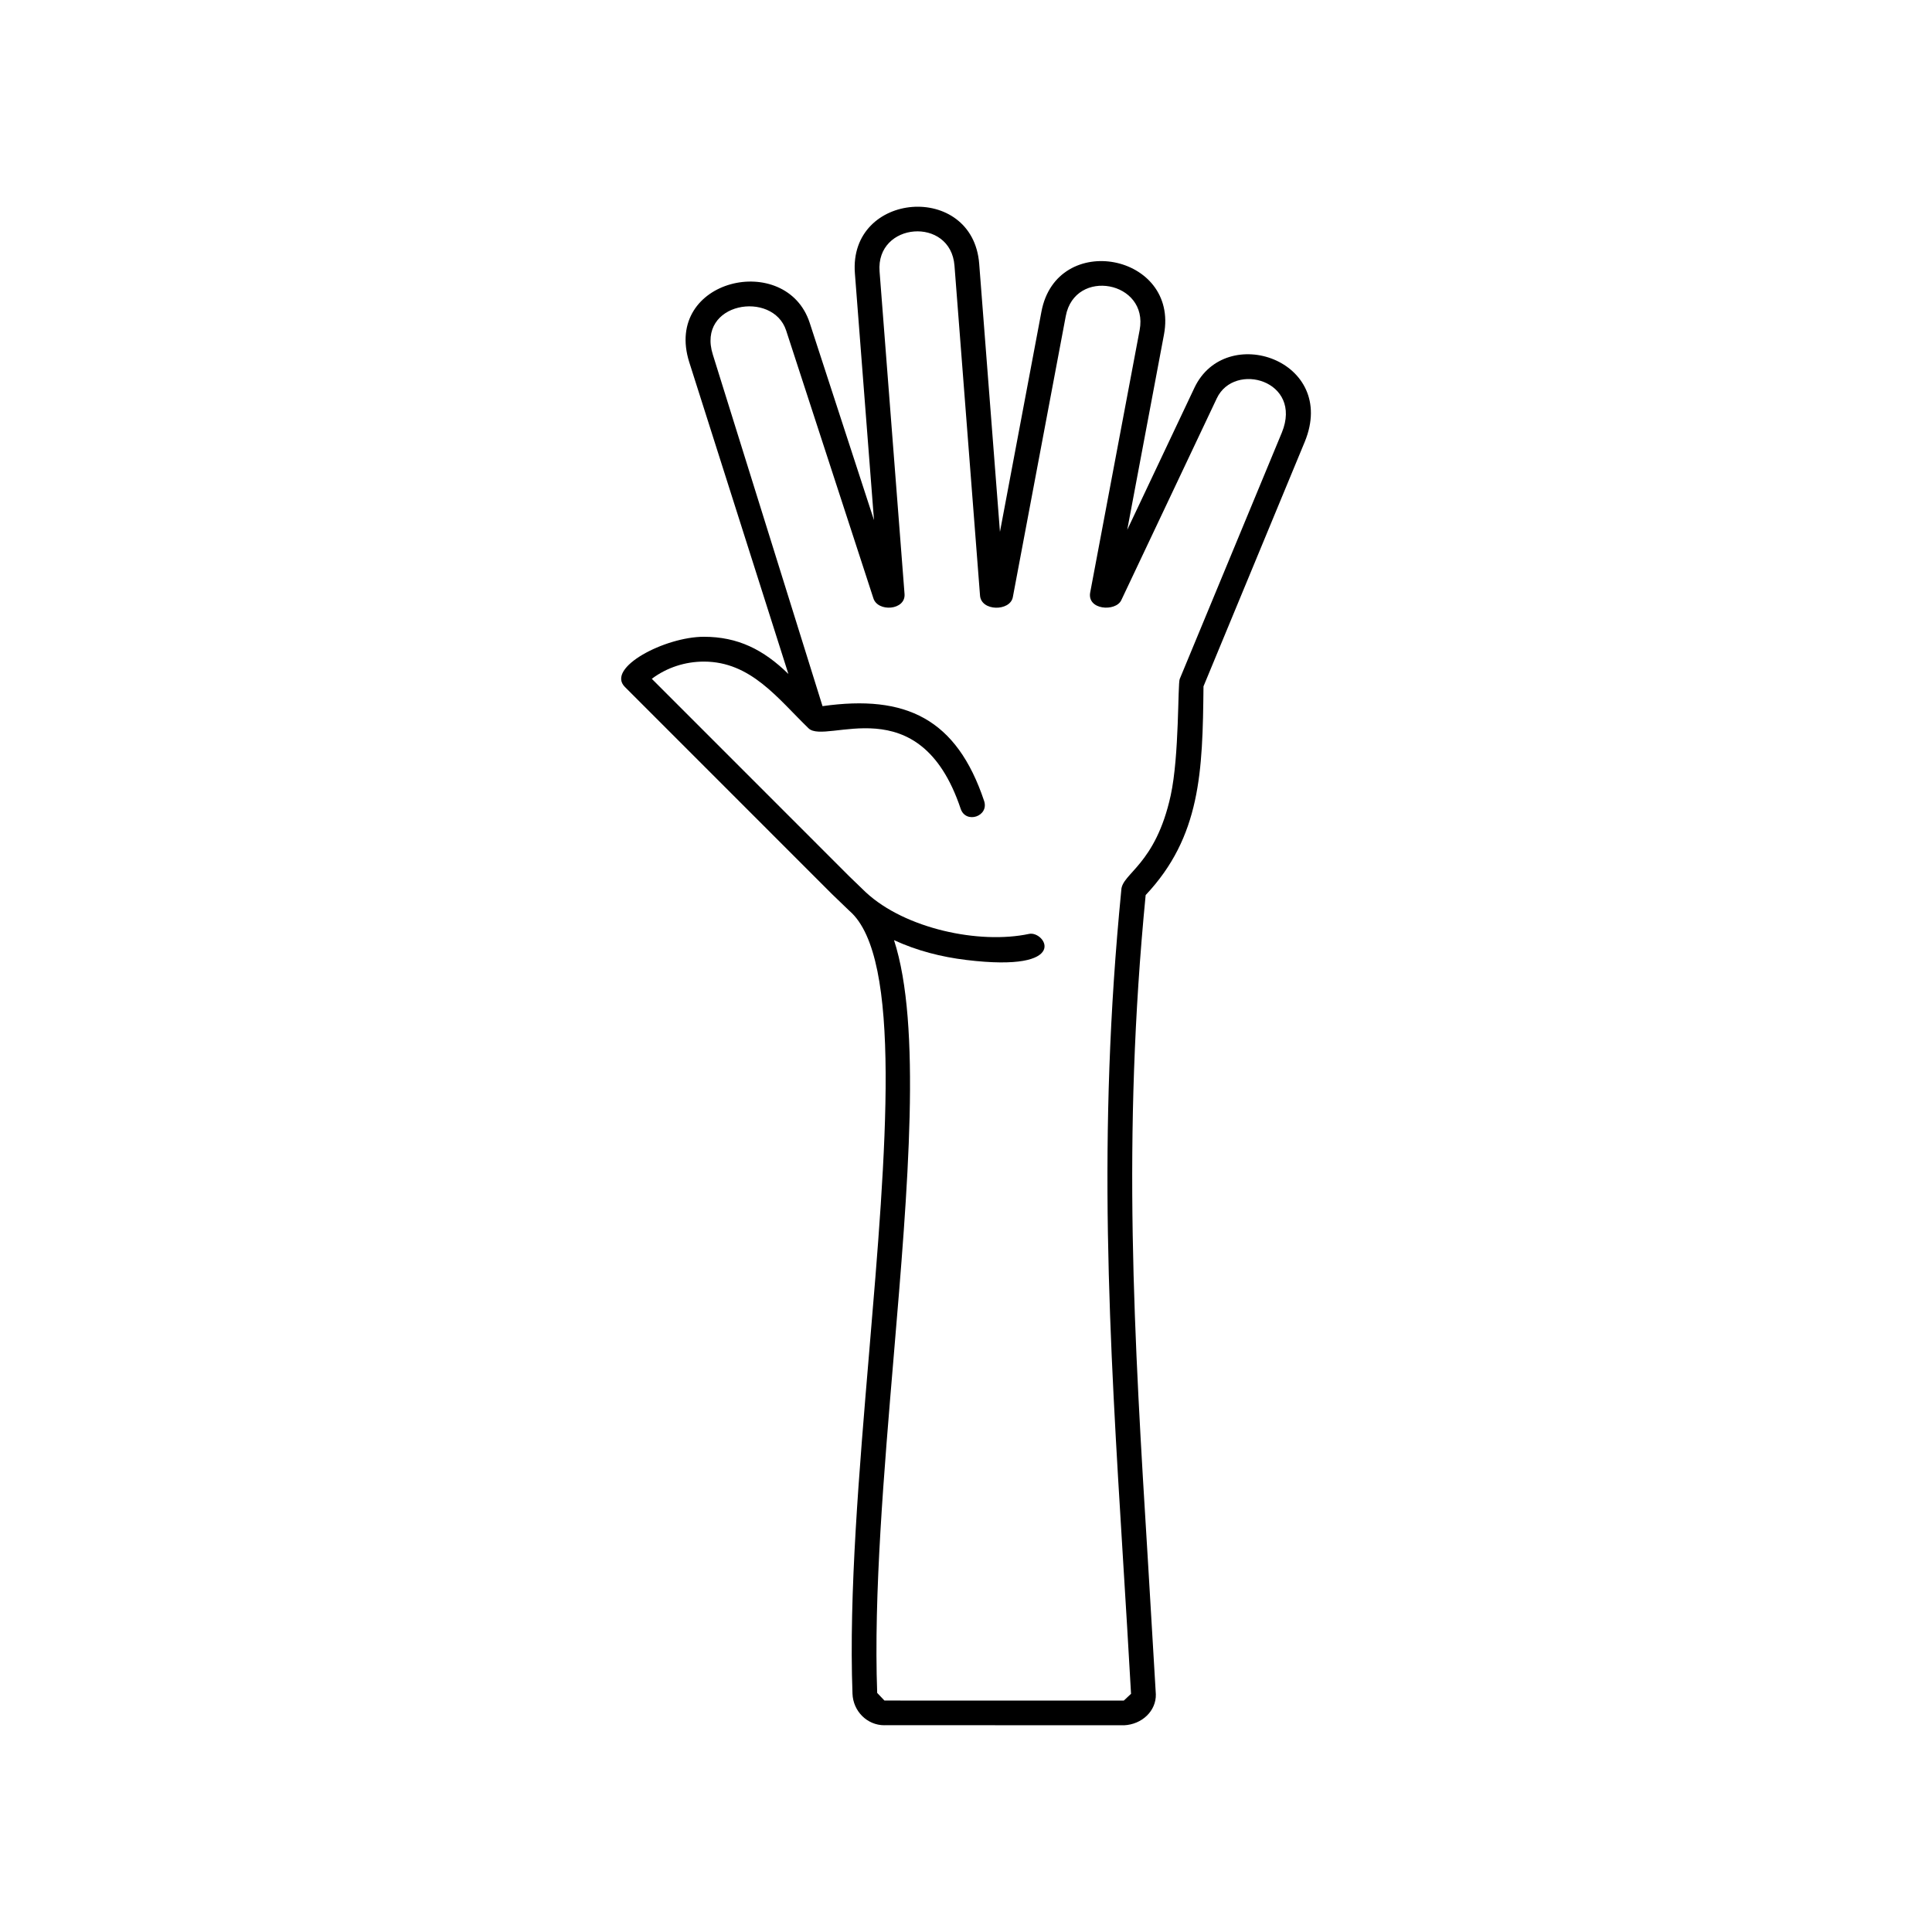
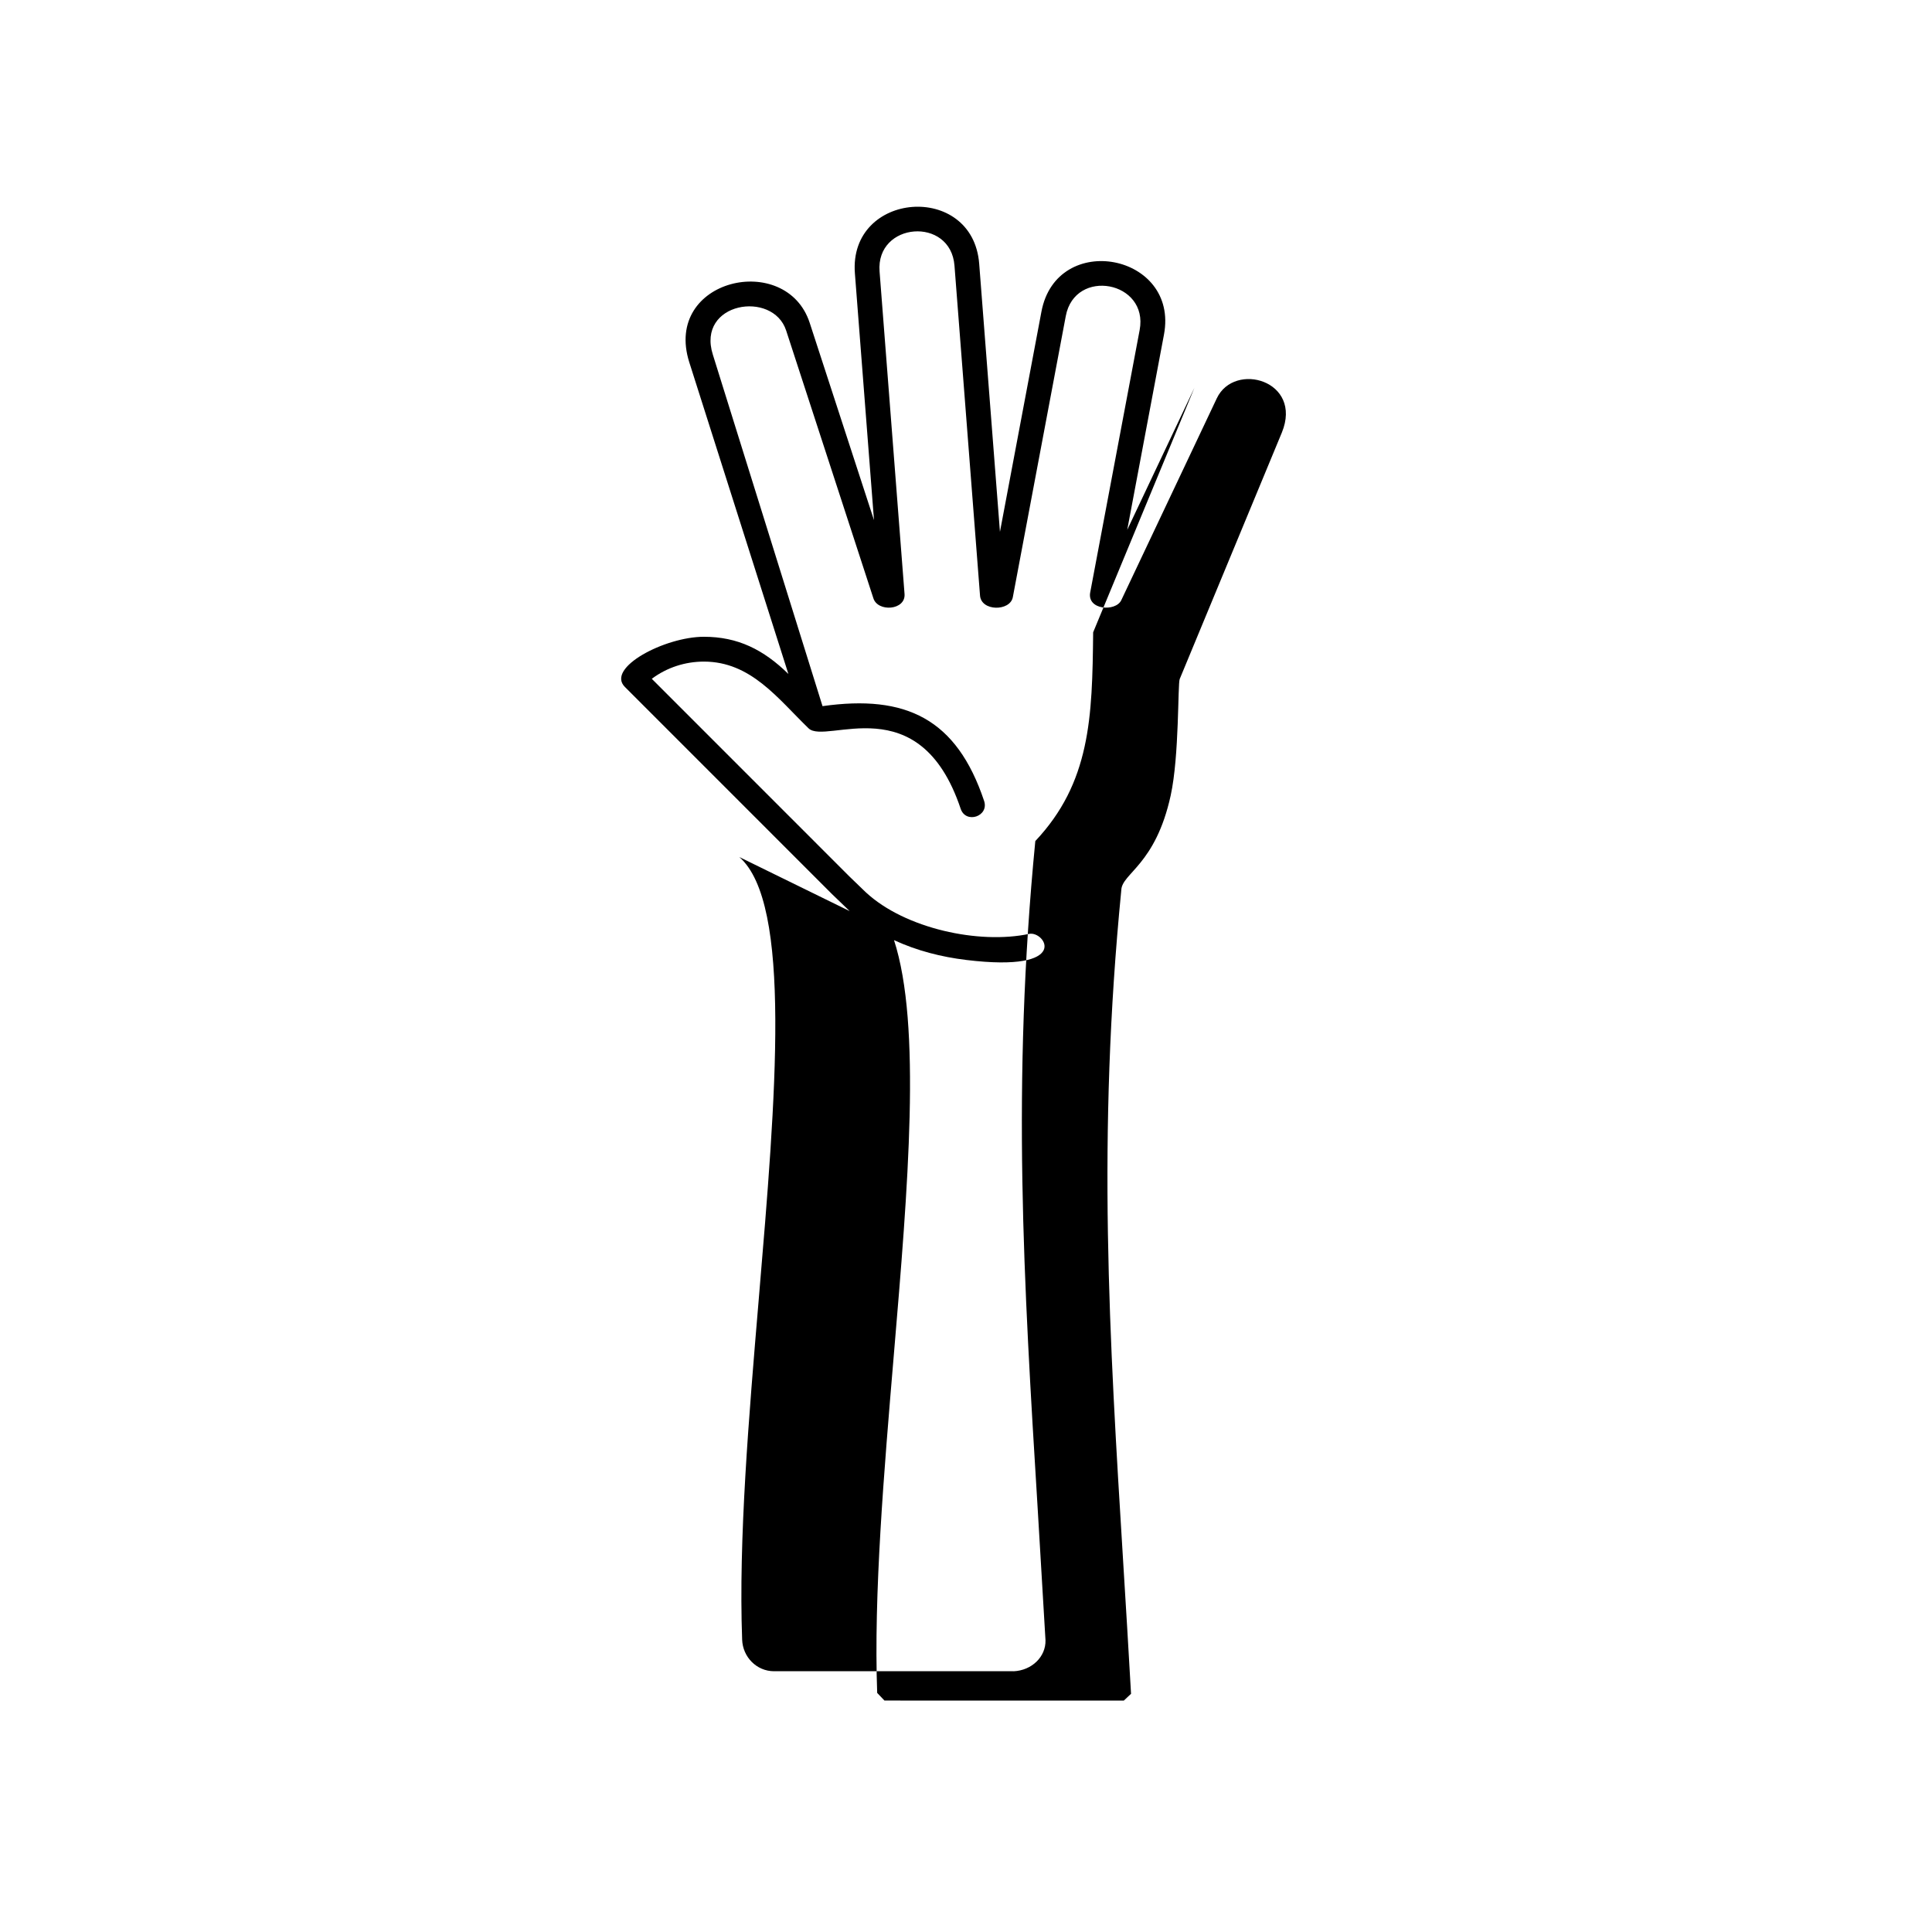
<svg xmlns="http://www.w3.org/2000/svg" fill="#000000" width="800px" height="800px" version="1.1" viewBox="144 144 512 512">
-   <path d="m373.51 380.52c10.367 9.594 30.016 13.781 43.203 10.973 4.285-0.906 11.473 10.332-16.676 6.902-6.559-0.797-13.008-2.43-19.113-5.25 7.32 22.566 3.715 65.293-0.035 109.72-2.652 31.457-5.379 63.77-4.426 89.773l1.902 2v0.023l63.469 0.012v-0.012l1.902-1.785c-0.656-11.746-1.367-23.277-2.059-34.539-3.727-60.555-6.949-113.12-0.523-178.44 0.145-4.477 9.047-6.617 13.09-25.09 2.309-10.594 1.844-29.551 2.391-30.859l27.074-65.328c5.617-13.758-12.578-18.922-17.246-9.059l-25.312 53.496c-1.488 3.152-9.309 2.629-8.199-2.25l13.066-69.336c2.441-12.973-17.148-16.613-19.578-3.703l-14.031 74.492c-0.715 3.797-8.473 3.809-8.699-0.523l-6.762-87.344c-1.012-13.09-20.875-11.566-19.852 1.559l6.617 85.465c0.332 4.356-7.176 4.879-8.285 1.047l-23.09-70.871c-3.512-10.77-23.828-7.523-19.422 6.402l29.062 93.141c22.125-3.129 35.527 3.344 42.82 25.113 1.367 4.094-4.844 6.176-6.211 2.082-10.949-32.691-35.668-16.805-40.309-21.316-8.164-7.902-15.293-17.684-27.742-17.684-4.867 0-9.734 1.512-13.805 4.559l52.355 52.367 4.414 4.262zm-4.344 4.926-4.664-4.488-54.902-54.914c-5.082-5.07 10.594-13.293 20.945-13.293 9.008 0 15.805 3.414 22.387 9.855l-26.277-82.633c-6.973-22.125 25.719-29.48 31.93-10.402l17.031 52.27-5.059-65.398c-1.691-21.77 31.254-24.328 32.941-2.535l5.5 71.039 10.996-58.375c4.059-21.504 36.512-15.352 32.469 6.106l-9.734 51.734 17.805-37.645c8.285-17.496 38.109-7.285 29.242 14.316l-26.836 64.805c-0.117 11.414-0.297 21.316-2.273 30.312-2 9.141-5.797 17.293-13.055 25.004-6.285 64.457-3.07 116.66 0.617 176.73l2.082 35.086c0.105 4.332-3.606 7.984-8.473 8.199v-0.012l-63.469-0.012v0.012c-4.617 0-8.285-3.773-8.449-8.355-0.977-26.539 1.762-58.973 4.426-90.535 4.523-53.578 8.832-104.6-5.176-116.88z" />
+   <path d="m373.51 380.52c10.367 9.594 30.016 13.781 43.203 10.973 4.285-0.906 11.473 10.332-16.676 6.902-6.559-0.797-13.008-2.43-19.113-5.25 7.32 22.566 3.715 65.293-0.035 109.72-2.652 31.457-5.379 63.77-4.426 89.773l1.902 2v0.023l63.469 0.012v-0.012l1.902-1.785c-0.656-11.746-1.367-23.277-2.059-34.539-3.727-60.555-6.949-113.12-0.523-178.44 0.145-4.477 9.047-6.617 13.09-25.09 2.309-10.594 1.844-29.551 2.391-30.859l27.074-65.328c5.617-13.758-12.578-18.922-17.246-9.059l-25.312 53.496c-1.488 3.152-9.309 2.629-8.199-2.25l13.066-69.336c2.441-12.973-17.148-16.613-19.578-3.703l-14.031 74.492c-0.715 3.797-8.473 3.809-8.699-0.523l-6.762-87.344c-1.012-13.09-20.875-11.566-19.852 1.559l6.617 85.465c0.332 4.356-7.176 4.879-8.285 1.047l-23.09-70.871c-3.512-10.77-23.828-7.523-19.422 6.402l29.062 93.141c22.125-3.129 35.527 3.344 42.82 25.113 1.367 4.094-4.844 6.176-6.211 2.082-10.949-32.691-35.668-16.805-40.309-21.316-8.164-7.902-15.293-17.684-27.742-17.684-4.867 0-9.734 1.512-13.805 4.559l52.355 52.367 4.414 4.262zm-4.344 4.926-4.664-4.488-54.902-54.914c-5.082-5.07 10.594-13.293 20.945-13.293 9.008 0 15.805 3.414 22.387 9.855l-26.277-82.633c-6.973-22.125 25.719-29.48 31.93-10.402l17.031 52.27-5.059-65.398c-1.691-21.77 31.254-24.328 32.941-2.535l5.5 71.039 10.996-58.375c4.059-21.504 36.512-15.352 32.469 6.106l-9.734 51.734 17.805-37.645l-26.836 64.805c-0.117 11.414-0.297 21.316-2.273 30.312-2 9.141-5.797 17.293-13.055 25.004-6.285 64.457-3.07 116.66 0.617 176.73l2.082 35.086c0.105 4.332-3.606 7.984-8.473 8.199v-0.012l-63.469-0.012v0.012c-4.617 0-8.285-3.773-8.449-8.355-0.977-26.539 1.762-58.973 4.426-90.535 4.523-53.578 8.832-104.6-5.176-116.88z" />
</svg>